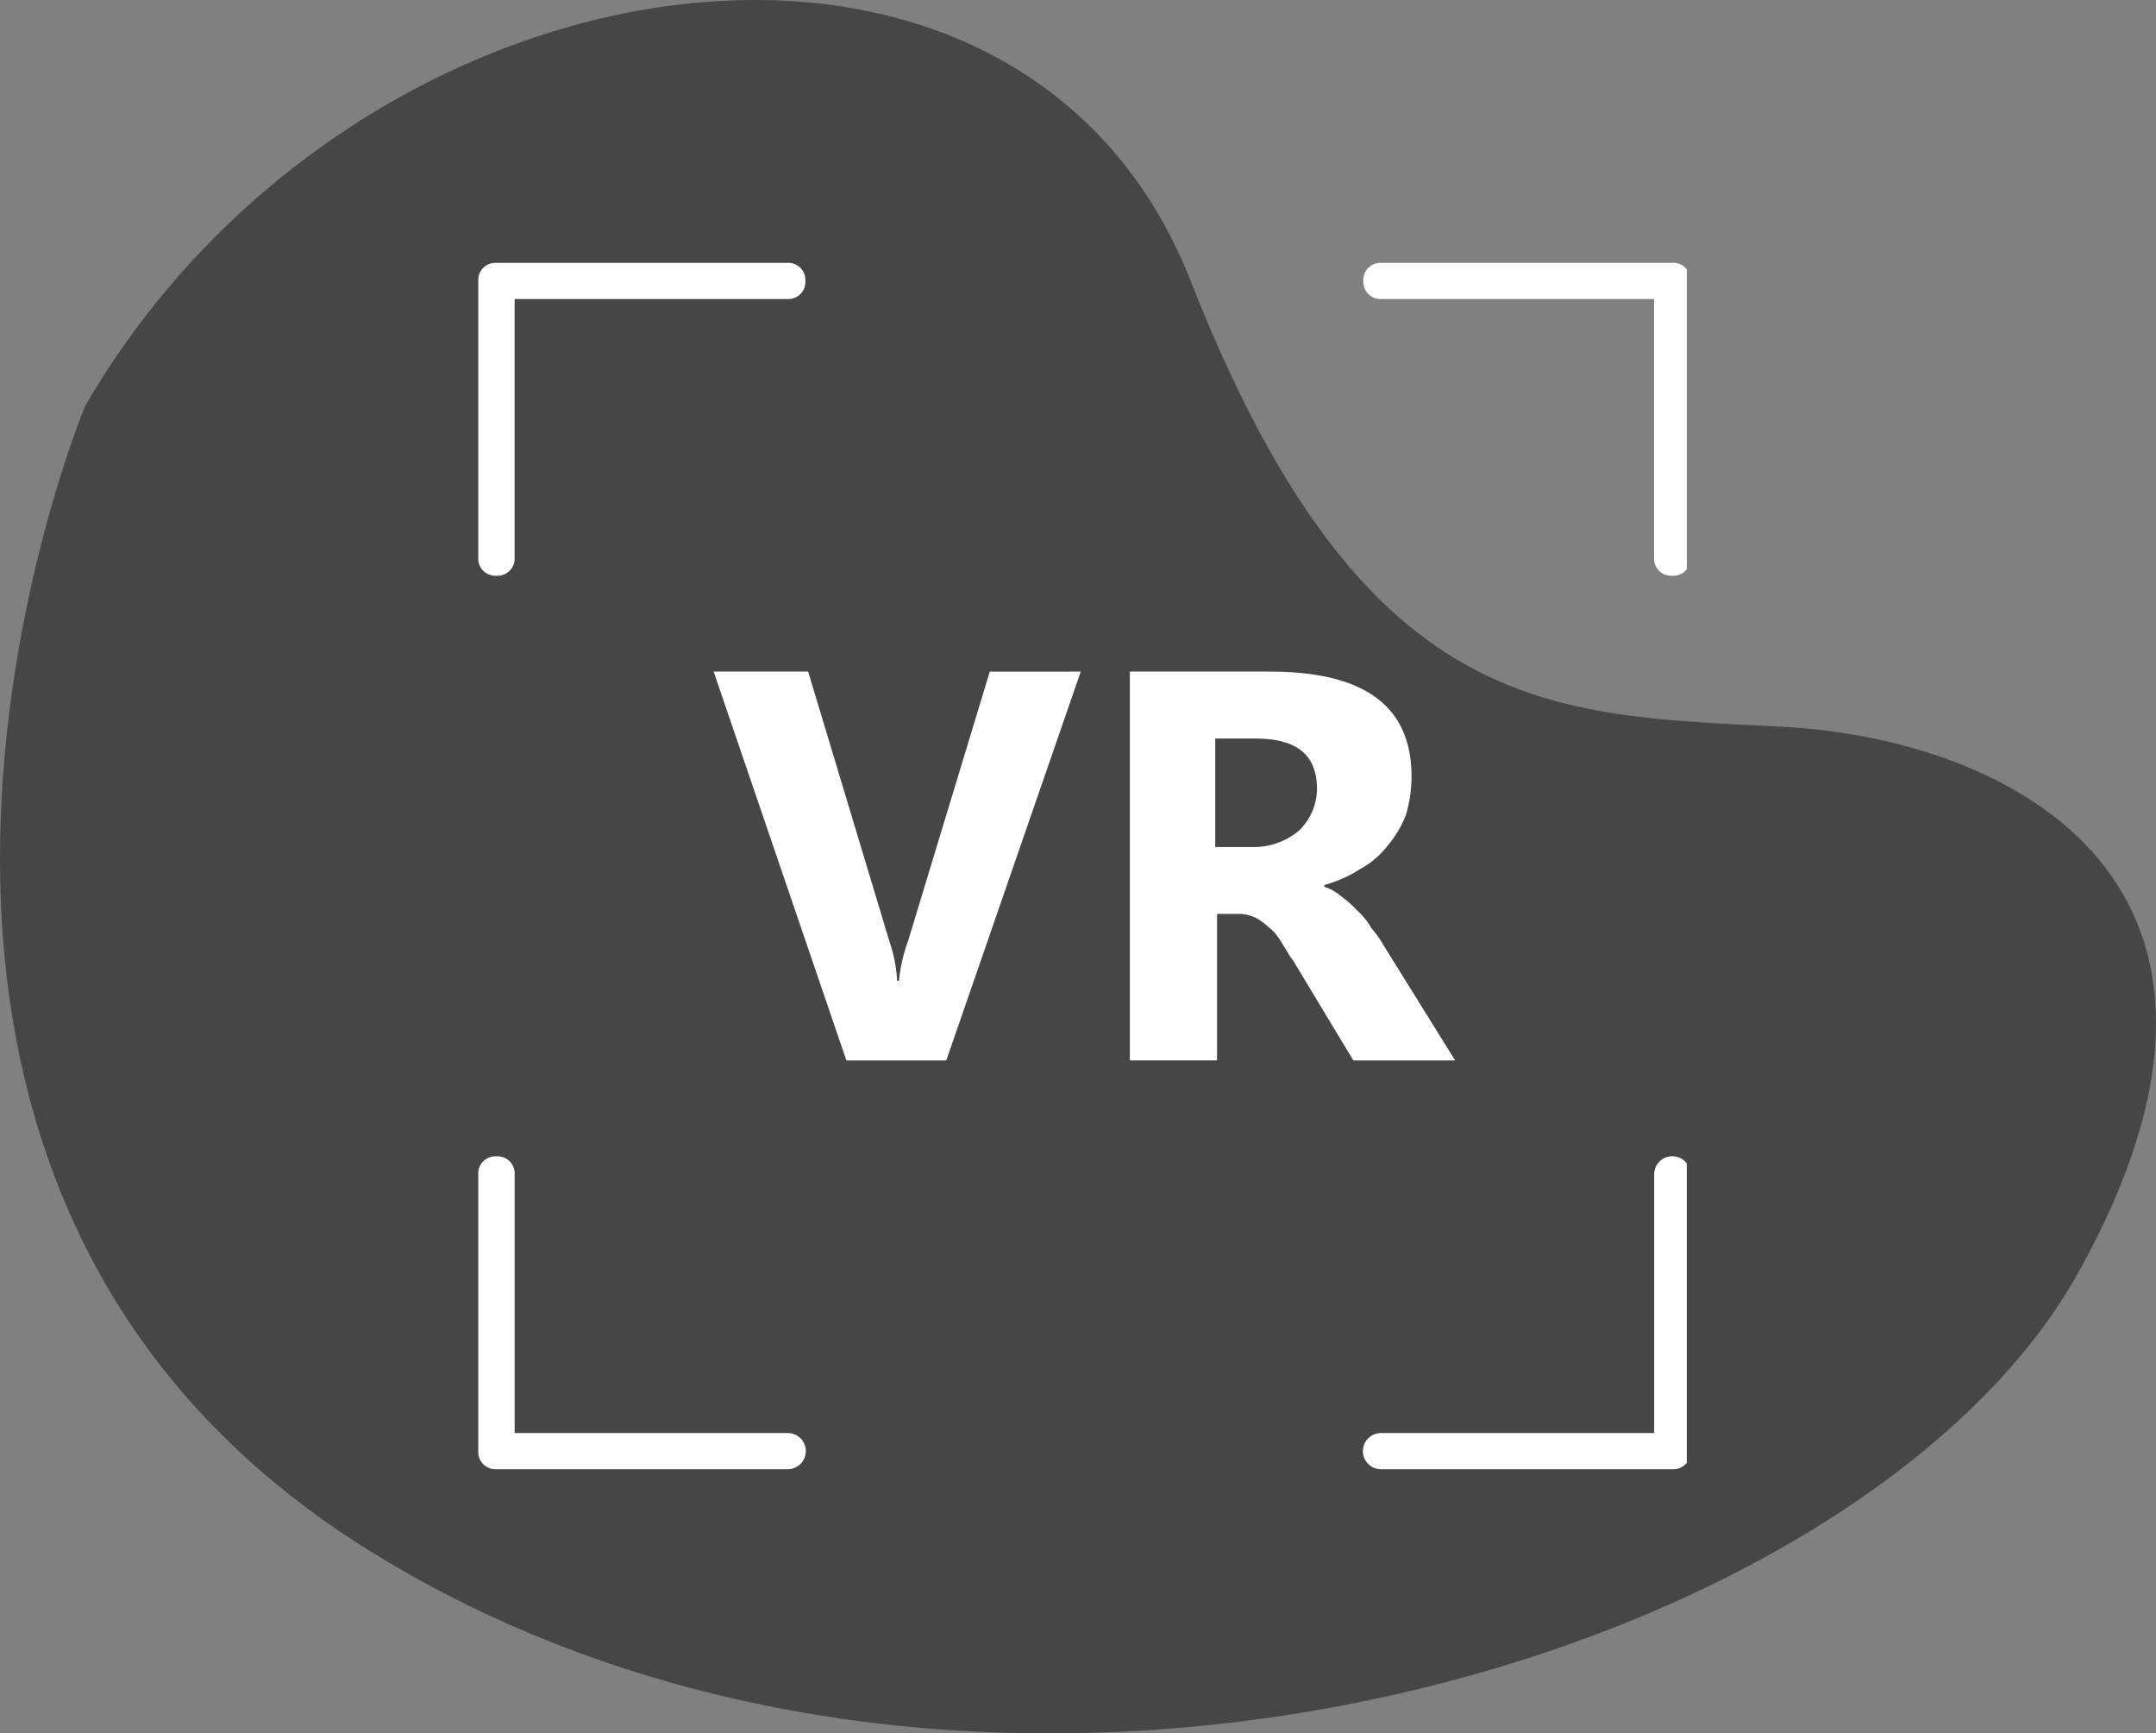
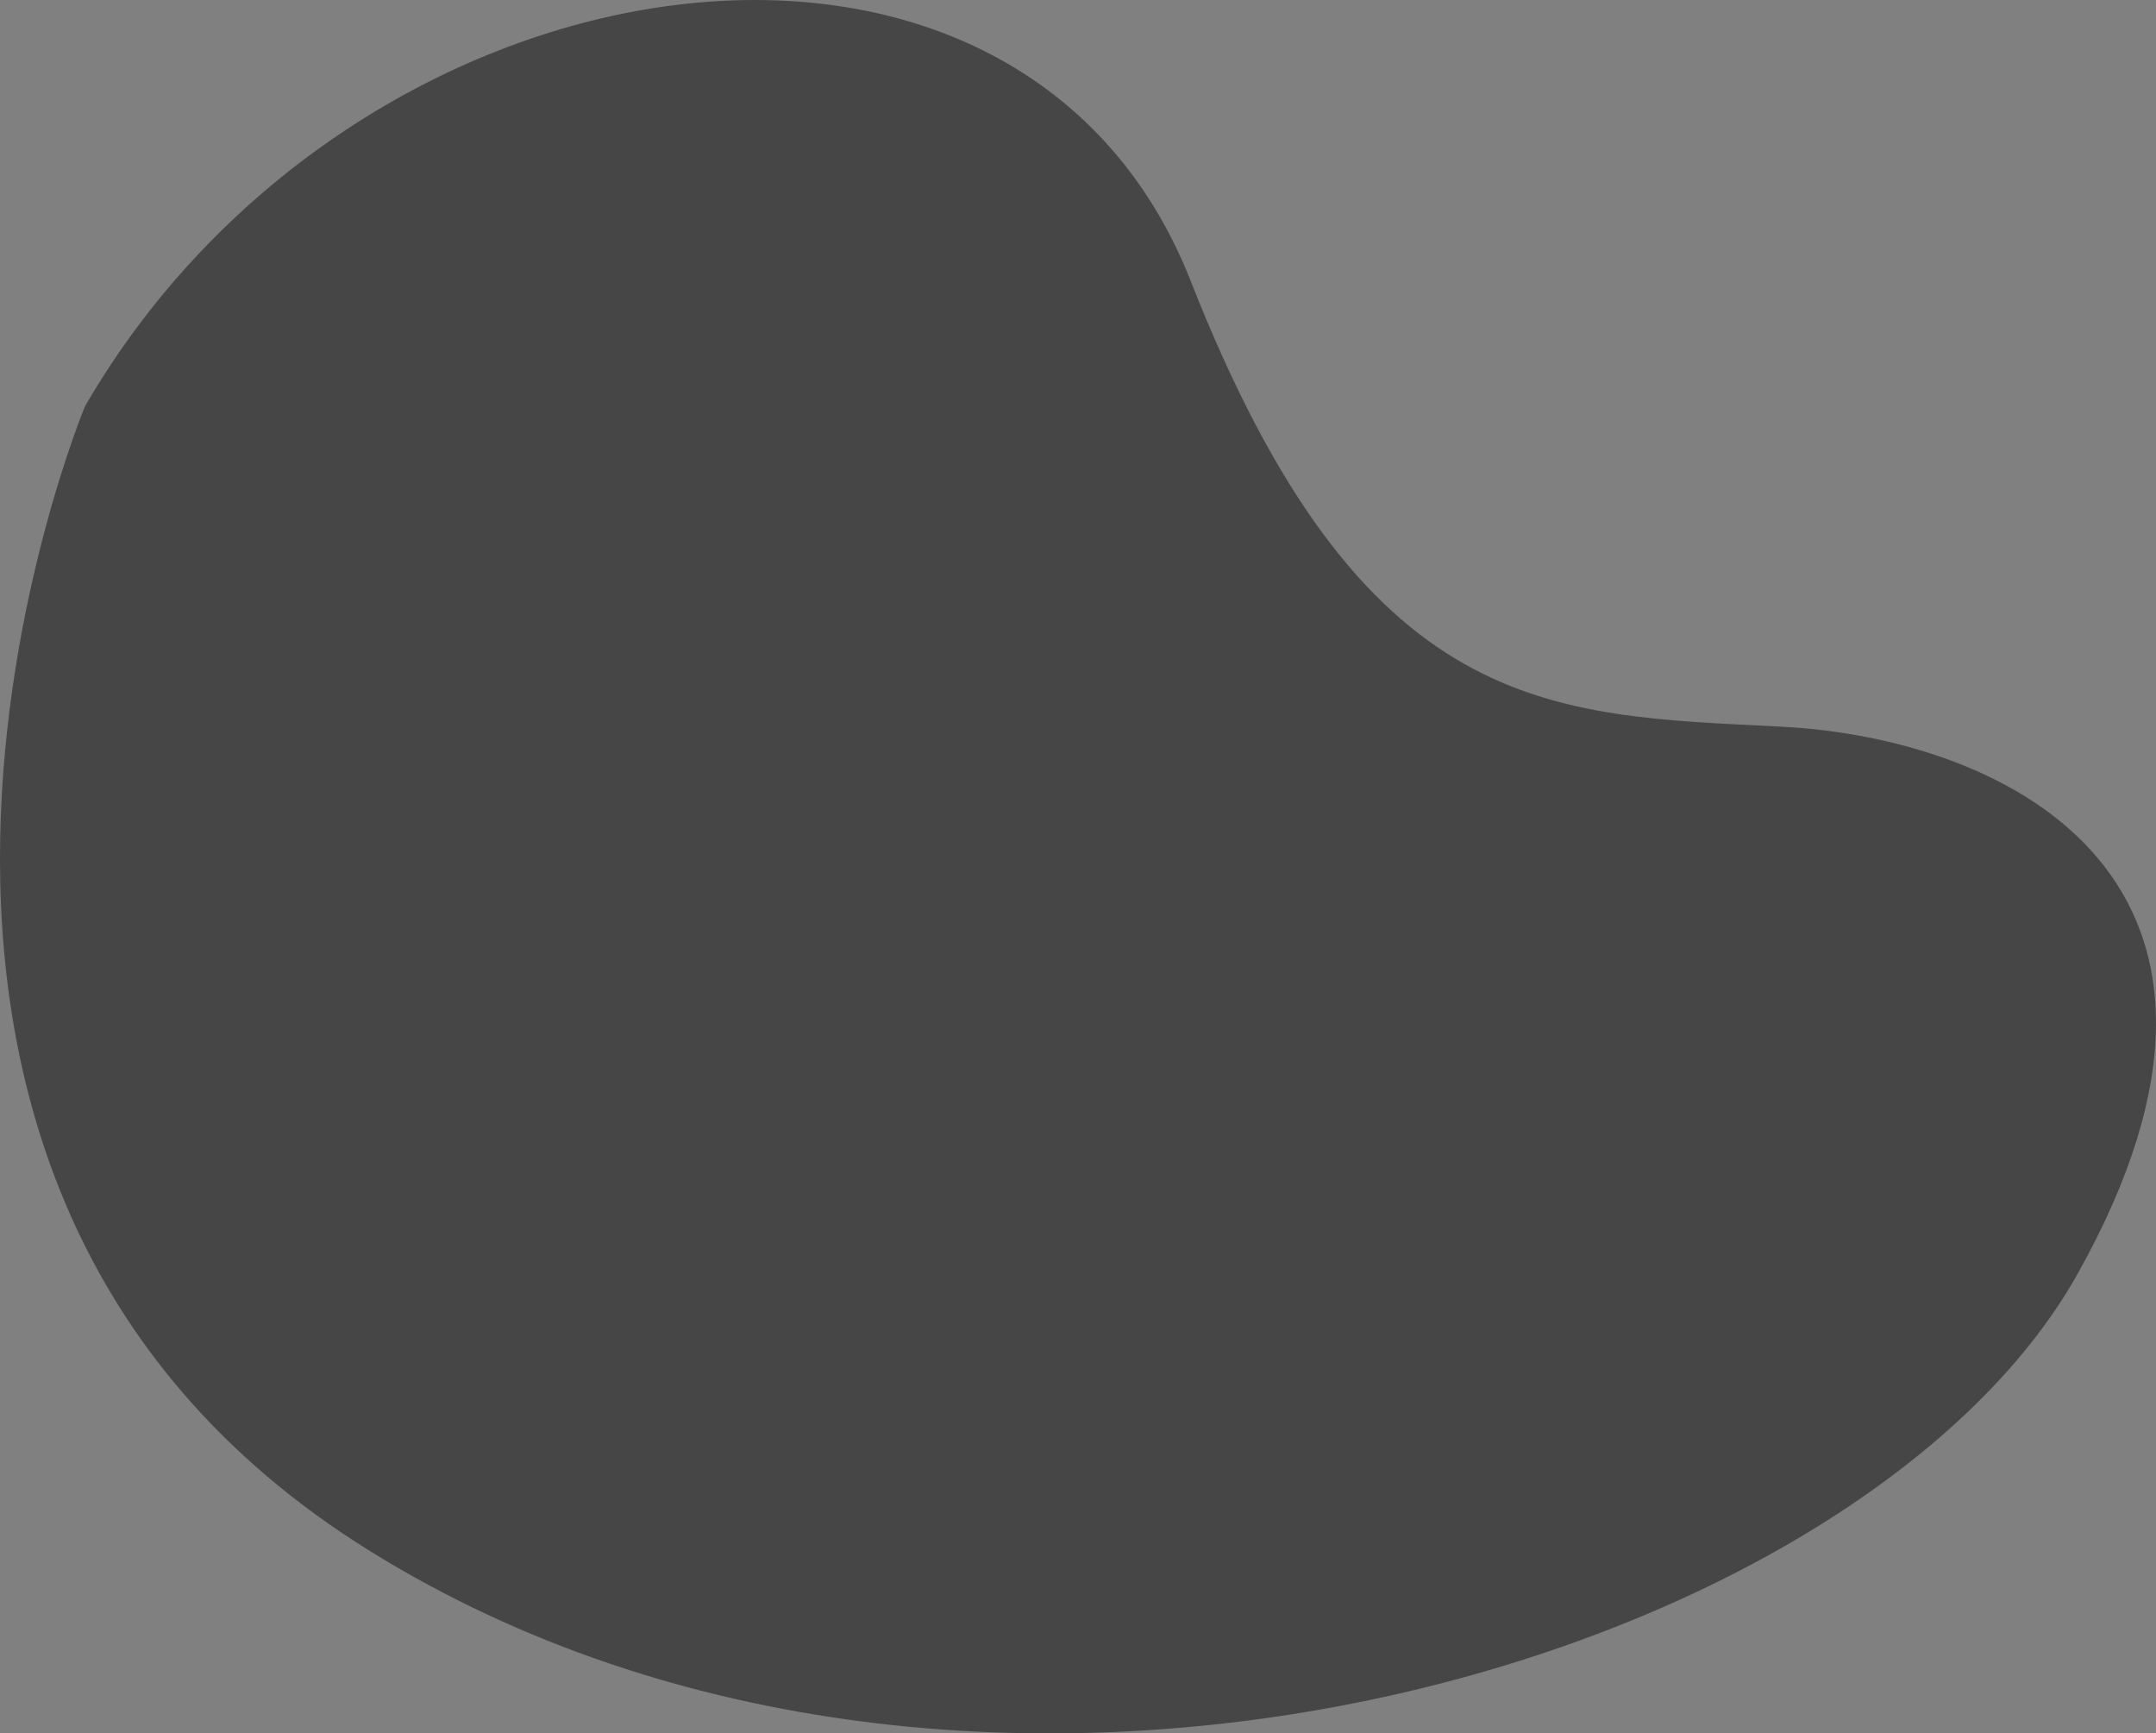
<svg xmlns="http://www.w3.org/2000/svg" width="142.455" height="114.503" viewBox="0 0 142.455 114.503">
  <rect x="0" y="0" width="142.455" height="114.503" fill="#808080" stroke="none" />
  <defs>
    <clipPath id="clip-path">
-       <rect id="Rectangle_1969" data-name="Rectangle 1969" width="80" height="80" transform="translate(-0.2 -0.039)" fill="#fff" />
-     </clipPath>
+       </clipPath>
  </defs>
  <g id="Virtual_Reality" data-name="Virtual Reality" transform="translate(-2421.546 -2210.749)">
    <path id="Path_3029" data-name="Path 3029" d="M166.639,1631.817s-21.233,50.792,18.845,75.639,98.357,7.486,112.814-18.329-4.389-35.367-19.62-36.142-27.623-.516-38.981-29.43S184.452,1601.1,166.639,1631.817Z" transform="translate(2260.526 605.763)" fill="#464646" />
    <g id="Virtual_Reality-2" data-name="Virtual Reality" transform="translate(2453.2 2228.04)" clip-path="url(#clip-path)">
      <g id="Augmented_Reality" data-name="Augmented Reality" transform="translate(0 0)" clip-path="url(#clip-path)">
        <g id="Virtual_Reality-3" data-name="Virtual_Reality" transform="translate(-0.054 0.071)">
          <g id="Group_1" transform="translate(0)">
            <g id="Path_97" transform="translate(0 0)">
-               <path id="Path_102" data-name="Path 102" d="M.19,19.658a1.138,1.138,0,0,1-.871-.329,1.125,1.125,0,0,1-.33-.866V.184a1.125,1.125,0,0,1,.33-.866A1.138,1.138,0,0,1,.19-1.011H19.4a1.138,1.138,0,0,1,.871.329,1.125,1.125,0,0,1,.33.866,1.125,1.125,0,0,1-.33.866,1.138,1.138,0,0,1-.871.329H1.39V18.463a1.125,1.125,0,0,1-.33.866,1.138,1.138,0,0,1-.871.329Z" transform="translate(1.013 1.013)" fill="#fff" />
-             </g>
+               </g>
            <g id="Path_100" transform="translate(0 59.019)">
-               <path id="Path_103" data-name="Path 103" d="M19.4,68.358H.19a1.138,1.138,0,0,1-.871-.329,1.126,1.126,0,0,1-.33-.866V48.884a1.126,1.126,0,0,1,.33-.866,1.138,1.138,0,0,1,.871-.329,1.138,1.138,0,0,1,.871.329,1.126,1.126,0,0,1,.33.866V65.968H19.4a1.195,1.195,0,1,1,0,2.389Z" transform="translate(1.013 -47.687)" fill="#fff" />
-             </g>
+               </g>
            <g id="Path_98" transform="translate(58.481)">
              <path id="Path_104" data-name="Path 104" d="M68.1,19.658a1.138,1.138,0,0,1-.871-.329,1.126,1.126,0,0,1-.33-.866V1.378H48.89a1.138,1.138,0,0,1-.871-.329,1.125,1.125,0,0,1-.33-.866,1.125,1.125,0,0,1,.33-.866,1.138,1.138,0,0,1,.871-.329H68.1a1.138,1.138,0,0,1,.871.329,1.126,1.126,0,0,1,.33.866V18.463a1.126,1.126,0,0,1-.33.866,1.138,1.138,0,0,1-.871.329Z" transform="translate(-47.687 1.013)" fill="#fff" />
            </g>
            <g id="Path_99" transform="translate(58.483 59.021)">
              <path id="Path_105" data-name="Path 105" d="M68.114,68.369H48.9a1.195,1.195,0,1,1,0-2.389H66.913V48.895a1.2,1.2,0,0,1,2.4,0V67.174a1.126,1.126,0,0,1-.33.866A1.138,1.138,0,0,1,68.114,68.369Z" transform="translate(-47.7 -47.7)" fill="#fff" />
            </g>
          </g>
          <g id="Path_101" transform="translate(15.553 27.002)">
-             <path id="Path_106" data-name="Path 106" d="M-414.043-12.5l-8.886,25.686h-6.6L-438.3-12.5h6.244l5.4,17.921a9.265,9.265,0,0,1,.48,2.509h.121a10.4,10.4,0,0,1,.6-2.628l5.4-17.8Zm24.737,25.686h-6.725l-3.963-6.571c-.36-.478-.6-.956-.841-1.314a3.225,3.225,0,0,0-.841-.956,3.65,3.65,0,0,0-.841-.6,2.834,2.834,0,0,0-.961-.239h-1.561v9.677H-410.8V-12.5h9.246c6.244,0,9.366,2.27,9.366,6.929a9.052,9.052,0,0,1-.36,2.509,6.985,6.985,0,0,1-1.2,2.031,5.645,5.645,0,0,1-1.8,1.553,8.688,8.688,0,0,1-2.4,1.075v.12a3.153,3.153,0,0,1,1.081.6,7.76,7.76,0,0,1,1.081.956,4.681,4.681,0,0,1,.961,1.195,7.264,7.264,0,0,1,.841,1.195ZM-405.157-8.08V-.911h2.522a4.626,4.626,0,0,0,3-1.075,3.88,3.88,0,0,0,1.2-2.747c0-2.27-1.321-3.345-4.083-3.345Z" transform="translate(438.3 12.5)" fill="#fff" />
-           </g>
+             </g>
        </g>
      </g>
    </g>
  </g>
</svg>